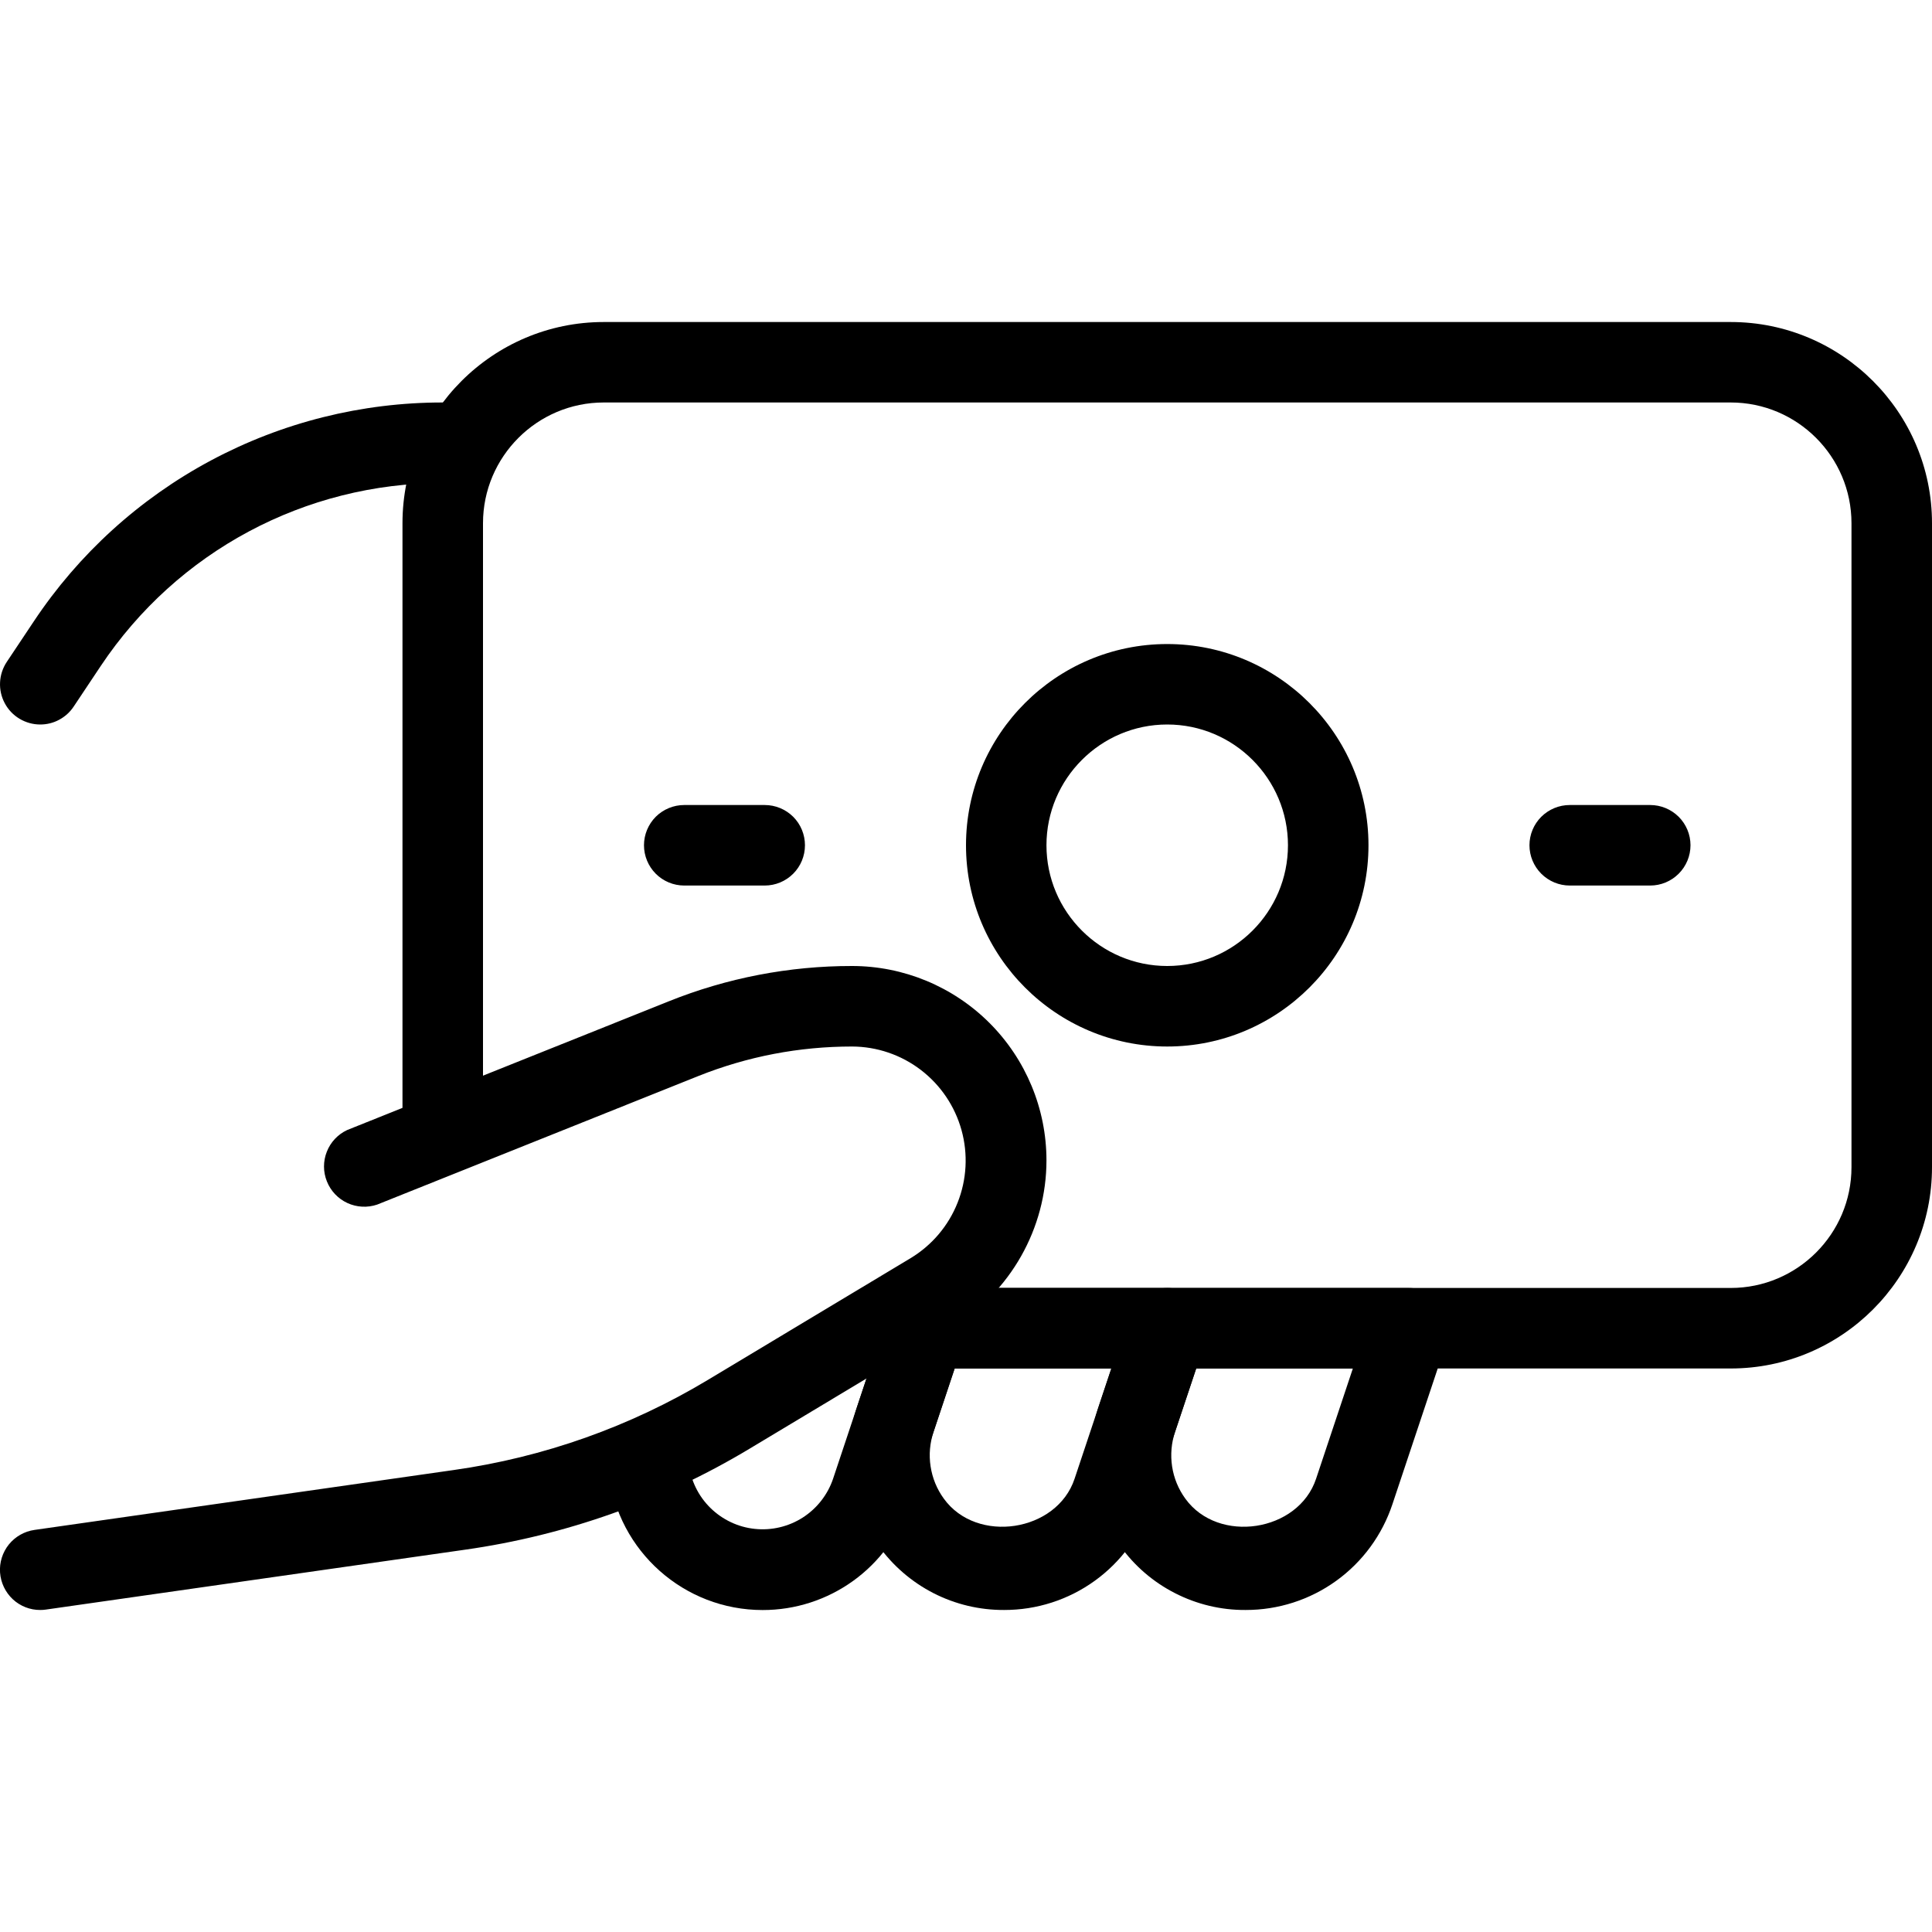
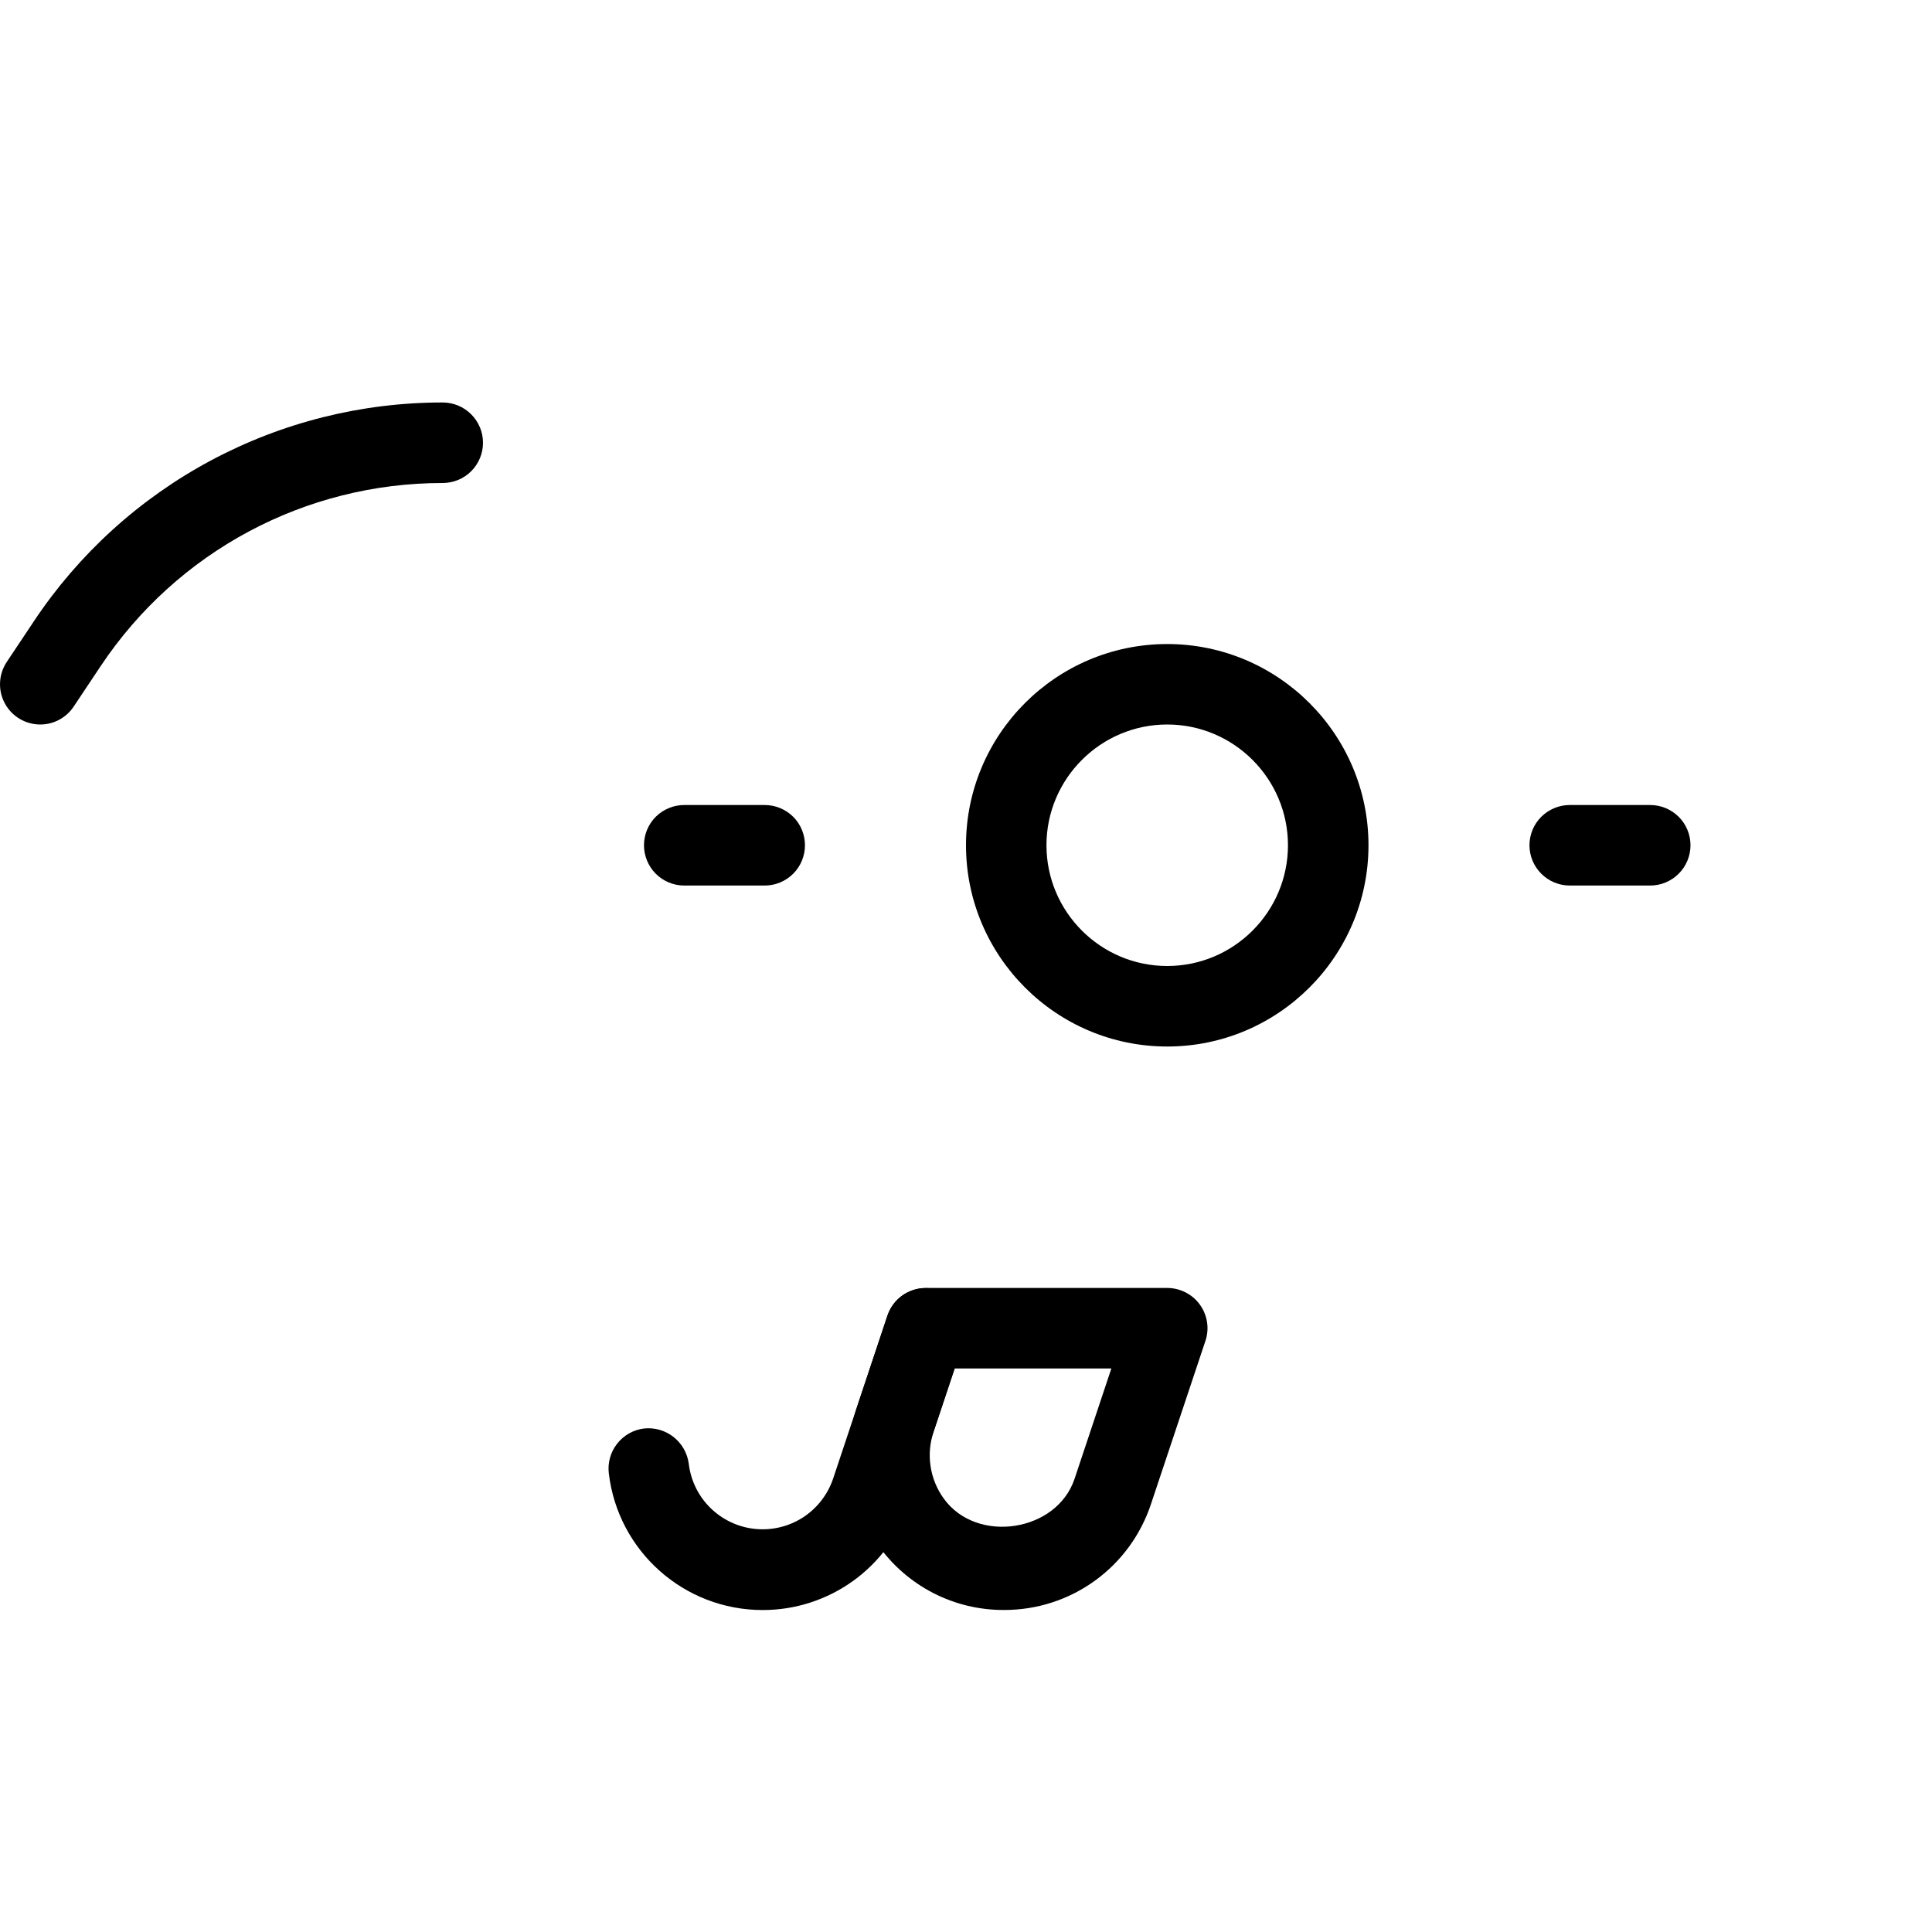
<svg xmlns="http://www.w3.org/2000/svg" width="34" height="34" viewBox="0 0 34 34" fill="none">
  <g clip-path="url(#clip0_1_1396)">
-     <path d="M30.458 24.083H15.654C15.466 24.083 15.286 24.009 15.153 23.876C15.02 23.743 14.945 23.563 14.945 23.375C14.945 23.187 15.02 23.007 15.153 22.874C15.286 22.741 15.466 22.666 15.654 22.666H30.458C31.63 22.666 32.583 21.713 32.583 20.541V9.208C32.583 8.037 31.63 7.083 30.458 7.083H10.625C9.453 7.083 8.5 8.037 8.5 9.208V19.597C8.5 19.784 8.425 19.965 8.292 20.098C8.159 20.23 7.979 20.305 7.791 20.305C7.603 20.305 7.423 20.23 7.29 20.098C7.158 19.965 7.083 19.784 7.083 19.597V9.208C7.083 7.255 8.673 5.667 10.625 5.667H30.458C32.41 5.667 34 7.255 34 9.208V20.541C34 22.495 32.41 24.083 30.458 24.083Z" fill="black" />
-     <path d="M0.708 28.333C0.529 28.334 0.356 28.266 0.225 28.144C0.094 28.021 0.014 27.854 0.001 27.675C-0.012 27.497 0.044 27.32 0.156 27.18C0.269 27.041 0.43 26.949 0.607 26.924L7.985 25.87C9.569 25.646 11.091 25.106 12.461 24.282L16.026 22.141C16.401 21.914 16.691 21.572 16.852 21.165C17.014 20.758 17.038 20.309 16.921 19.888C16.804 19.466 16.552 19.094 16.204 18.828C15.857 18.563 15.431 18.418 14.994 18.417C14.066 18.417 13.156 18.591 12.293 18.935L6.637 21.199C6.465 21.257 6.278 21.247 6.113 21.171C5.949 21.095 5.82 20.959 5.753 20.791C5.685 20.623 5.685 20.435 5.752 20.267C5.818 20.099 5.947 19.962 6.111 19.886L11.768 17.622C12.793 17.21 13.889 16.999 14.994 17C15.901 17 16.771 17.361 17.413 18.002C18.055 18.644 18.416 19.514 18.416 20.421C18.416 21.618 17.779 22.742 16.755 23.355L13.189 25.496C11.657 26.417 9.955 27.021 8.185 27.272L0.807 28.326C0.774 28.331 0.741 28.333 0.708 28.333ZM21.921 28.333C21.489 28.336 21.063 28.234 20.678 28.037C20.294 27.841 19.962 27.555 19.711 27.203C19.457 26.854 19.29 26.448 19.224 26.021C19.159 25.594 19.197 25.157 19.336 24.748L19.868 23.151C19.916 23.01 20.006 22.888 20.127 22.801C20.248 22.714 20.393 22.667 20.541 22.667H24.791C24.904 22.666 25.014 22.693 25.114 22.744C25.214 22.795 25.301 22.869 25.366 22.96C25.432 23.052 25.475 23.157 25.492 23.268C25.509 23.379 25.499 23.492 25.463 23.599L24.505 26.47C24.325 27.013 23.979 27.486 23.515 27.82C23.051 28.155 22.493 28.334 21.921 28.333ZM21.051 24.083L20.68 25.195C20.614 25.392 20.596 25.602 20.627 25.807C20.658 26.012 20.738 26.206 20.86 26.374C21.439 27.176 22.849 26.962 23.161 26.023L23.808 24.083H21.051Z" fill="black" />
    <path d="M17.671 28.333C17.239 28.335 16.813 28.234 16.428 28.037C16.044 27.84 15.712 27.554 15.461 27.203C15.207 26.853 15.04 26.448 14.974 26.021C14.909 25.594 14.947 25.157 15.086 24.748L15.618 23.151C15.666 23.01 15.756 22.887 15.877 22.8C15.998 22.714 16.142 22.667 16.291 22.666H20.541C20.654 22.666 20.764 22.693 20.864 22.744C20.964 22.795 21.051 22.869 21.116 22.96C21.182 23.051 21.225 23.157 21.242 23.268C21.259 23.379 21.249 23.492 21.213 23.599L20.255 26.47C20.075 27.013 19.729 27.486 19.265 27.82C18.801 28.155 18.243 28.334 17.671 28.333ZM16.801 24.083L16.43 25.195C16.364 25.392 16.345 25.601 16.377 25.806C16.408 26.012 16.488 26.206 16.61 26.374C17.189 27.176 18.599 26.962 18.911 26.023L19.558 24.083H16.801Z" fill="black" />
    <path d="M13.421 28.334C12.039 28.334 10.875 27.299 10.714 25.927C10.692 25.74 10.745 25.552 10.862 25.405C10.978 25.257 11.148 25.162 11.334 25.139C11.521 25.119 11.707 25.173 11.854 25.289C12.001 25.405 12.097 25.574 12.121 25.759C12.156 26.054 12.29 26.329 12.502 26.537C12.714 26.745 12.99 26.876 13.285 26.906C13.581 26.937 13.878 26.866 14.128 26.706C14.378 26.545 14.566 26.304 14.661 26.023L15.618 23.151C15.648 23.063 15.694 22.982 15.755 22.912C15.816 22.841 15.891 22.784 15.974 22.742C16.057 22.701 16.148 22.676 16.24 22.67C16.333 22.663 16.426 22.675 16.514 22.704C16.603 22.734 16.684 22.78 16.754 22.841C16.825 22.902 16.882 22.977 16.924 23.06C16.965 23.143 16.99 23.234 16.996 23.326C17.003 23.419 16.991 23.512 16.961 23.6L16.004 26.472C15.824 27.015 15.478 27.487 15.014 27.821C14.55 28.155 13.993 28.335 13.421 28.334ZM0.708 12.75C0.58 12.75 0.454 12.715 0.344 12.649C0.234 12.584 0.144 12.489 0.084 12.376C0.023 12.263 -0.005 12.136 0.001 12.008C0.007 11.88 0.048 11.756 0.119 11.649L0.595 10.935C1.383 9.75 2.453 8.777 3.709 8.105C4.965 7.433 6.367 7.082 7.791 7.083C7.979 7.083 8.159 7.158 8.292 7.291C8.425 7.424 8.5 7.604 8.5 7.792C8.5 7.98 8.425 8.16 8.292 8.293C8.159 8.426 7.979 8.5 7.791 8.5C5.367 8.5 3.118 9.704 1.773 11.72L1.297 12.434C1.233 12.531 1.145 12.611 1.042 12.666C0.94 12.722 0.825 12.75 0.708 12.75ZM20.541 18.417C18.589 18.417 17 16.829 17 14.875C17 12.922 18.589 11.334 20.541 11.334C22.494 11.334 24.083 12.922 24.083 14.875C24.083 16.829 22.494 18.417 20.541 18.417ZM20.541 12.75C19.37 12.75 18.416 13.704 18.416 14.875C18.416 16.047 19.37 17 20.541 17C21.713 17 22.666 16.047 22.666 14.875C22.666 13.704 21.713 12.75 20.541 12.75ZM13.458 15.584H12.041C11.853 15.584 11.673 15.509 11.54 15.376C11.408 15.243 11.333 15.063 11.333 14.875C11.333 14.687 11.408 14.507 11.54 14.374C11.673 14.242 11.853 14.167 12.041 14.167H13.458C13.646 14.167 13.826 14.242 13.959 14.374C14.092 14.507 14.166 14.687 14.166 14.875C14.166 15.063 14.092 15.243 13.959 15.376C13.826 15.509 13.646 15.584 13.458 15.584ZM29.041 15.584H27.625C27.437 15.584 27.257 15.509 27.124 15.376C26.991 15.243 26.916 15.063 26.916 14.875C26.916 14.687 26.991 14.507 27.124 14.374C27.257 14.242 27.437 14.167 27.625 14.167H29.041C29.229 14.167 29.409 14.242 29.542 14.374C29.675 14.507 29.75 14.687 29.75 14.875C29.75 15.063 29.675 15.243 29.542 15.376C29.409 15.509 29.229 15.584 29.041 15.584Z" fill="black" />
  </g>
  <defs>
    <clipPath id="clip0_1_1396">
      <rect width="34" height="34" fill="white" />
    </clipPath>
  </defs>
</svg>